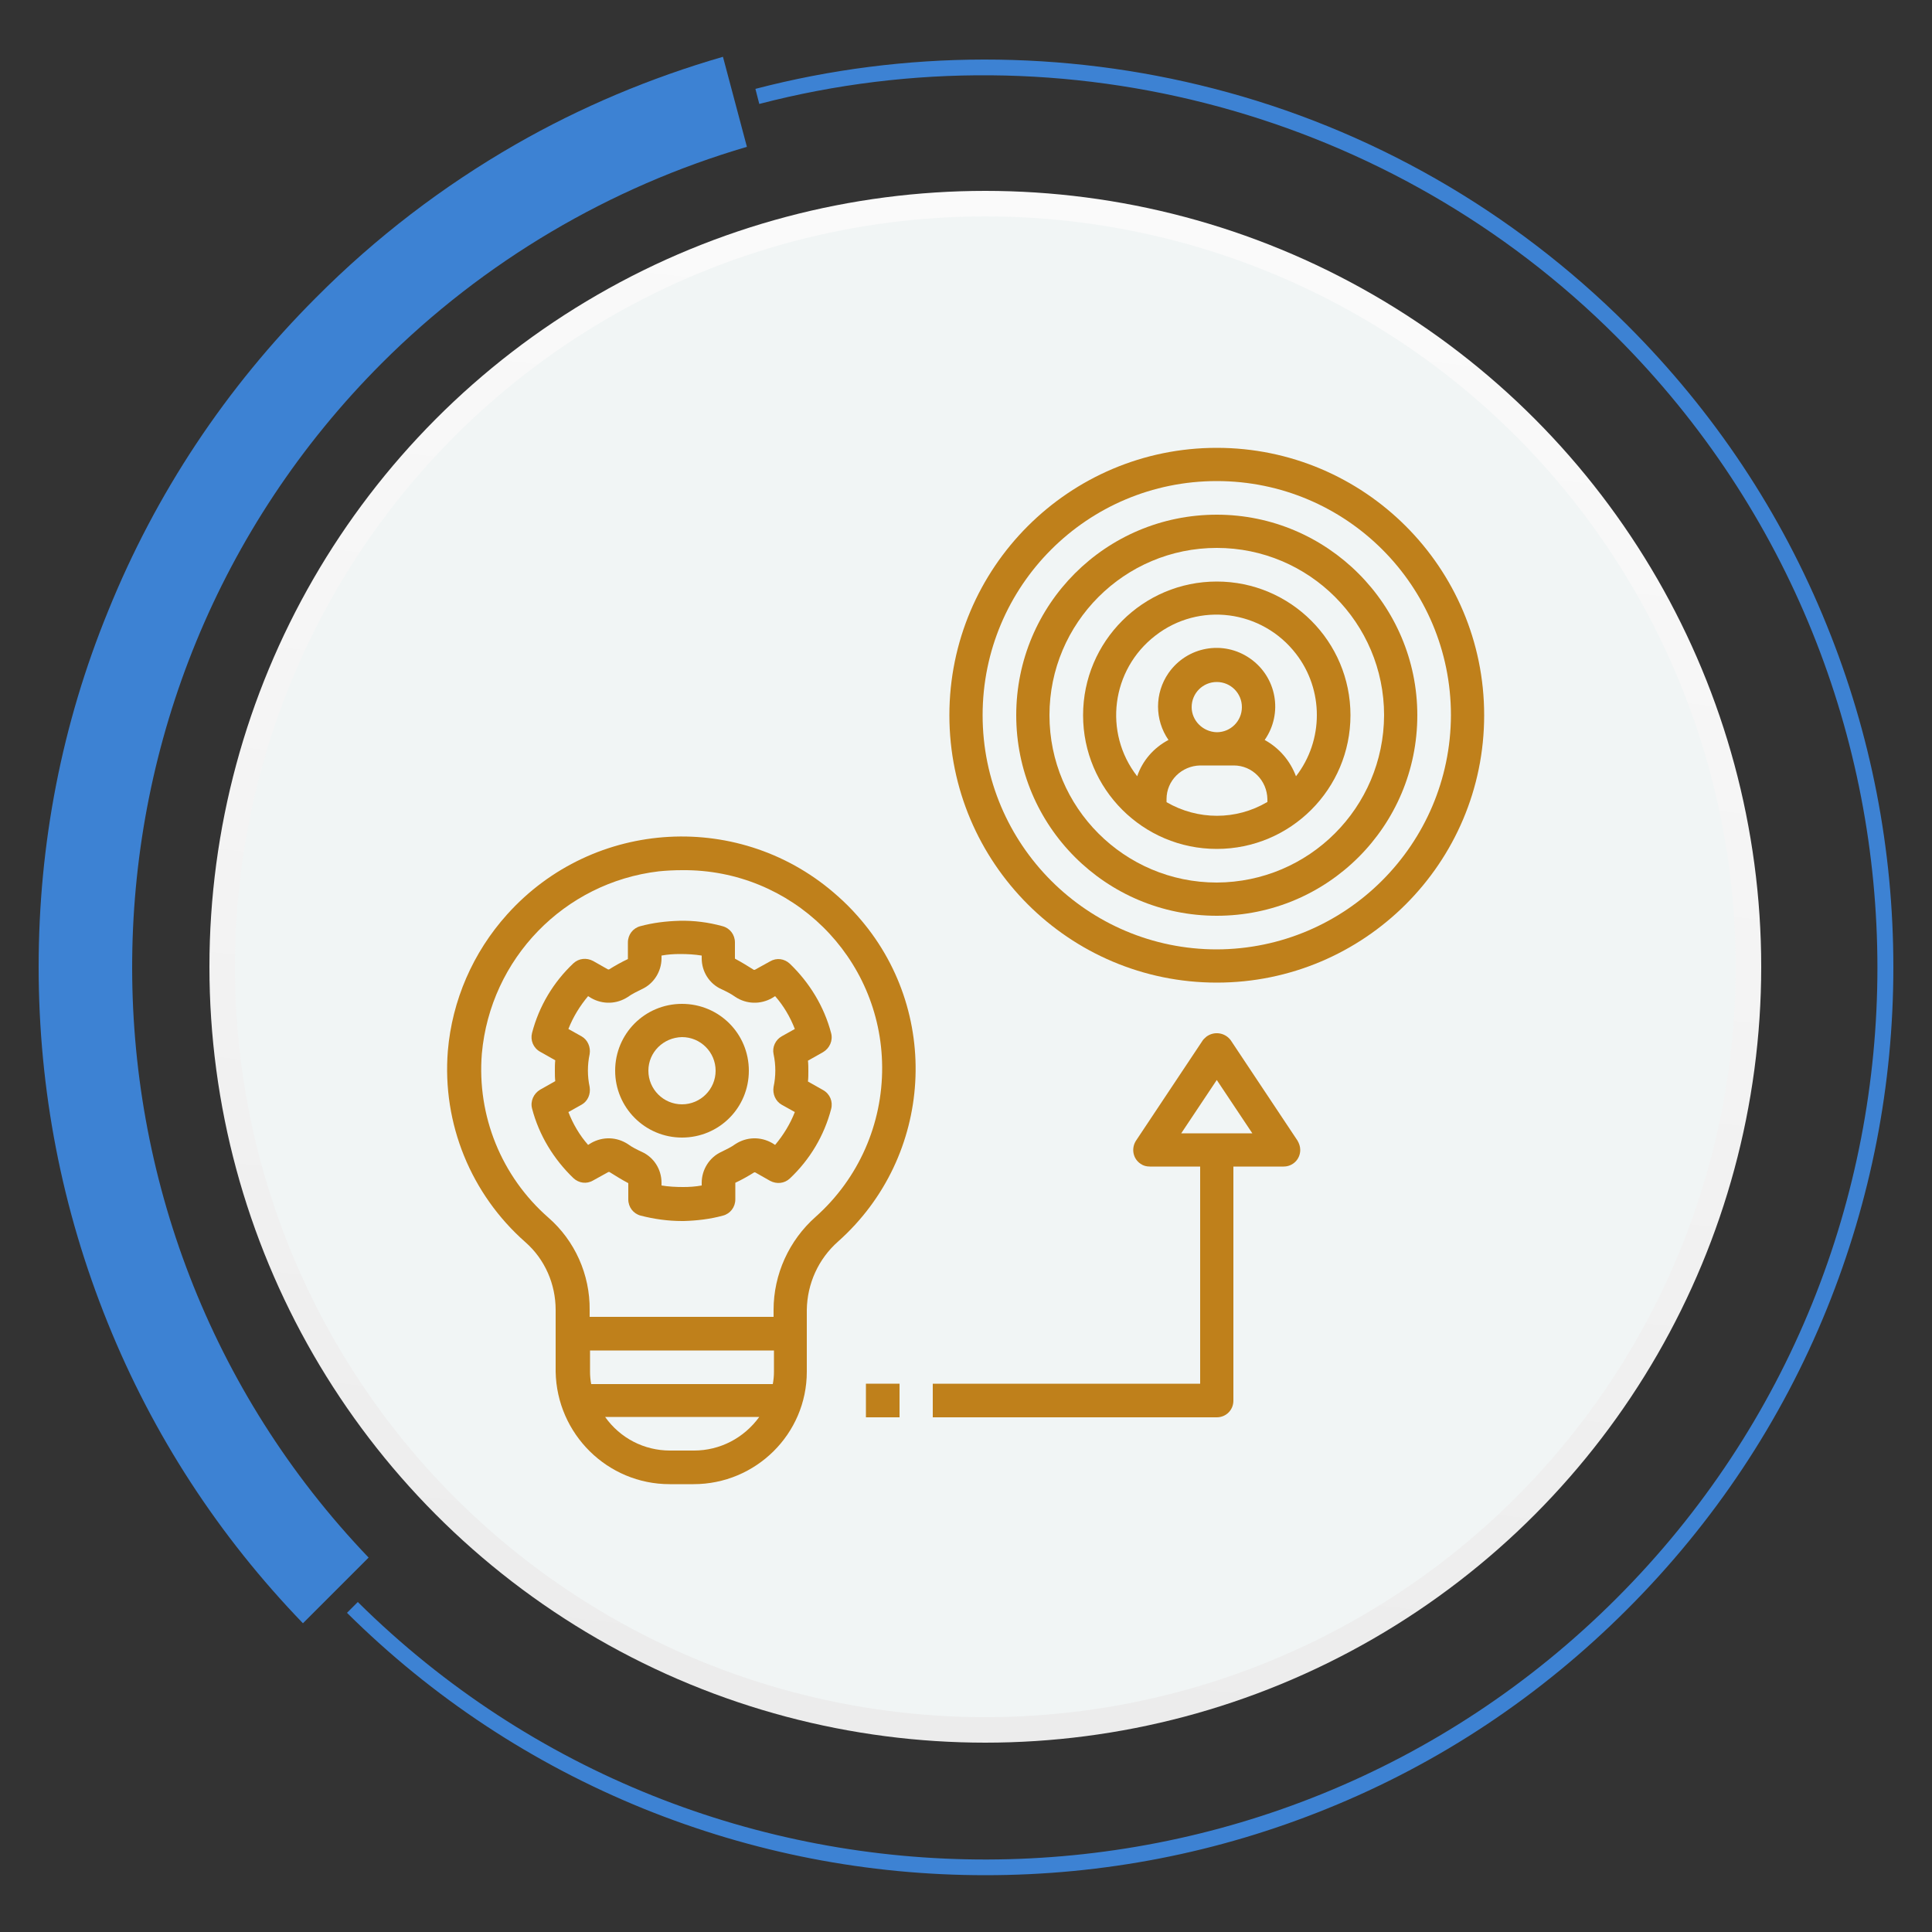
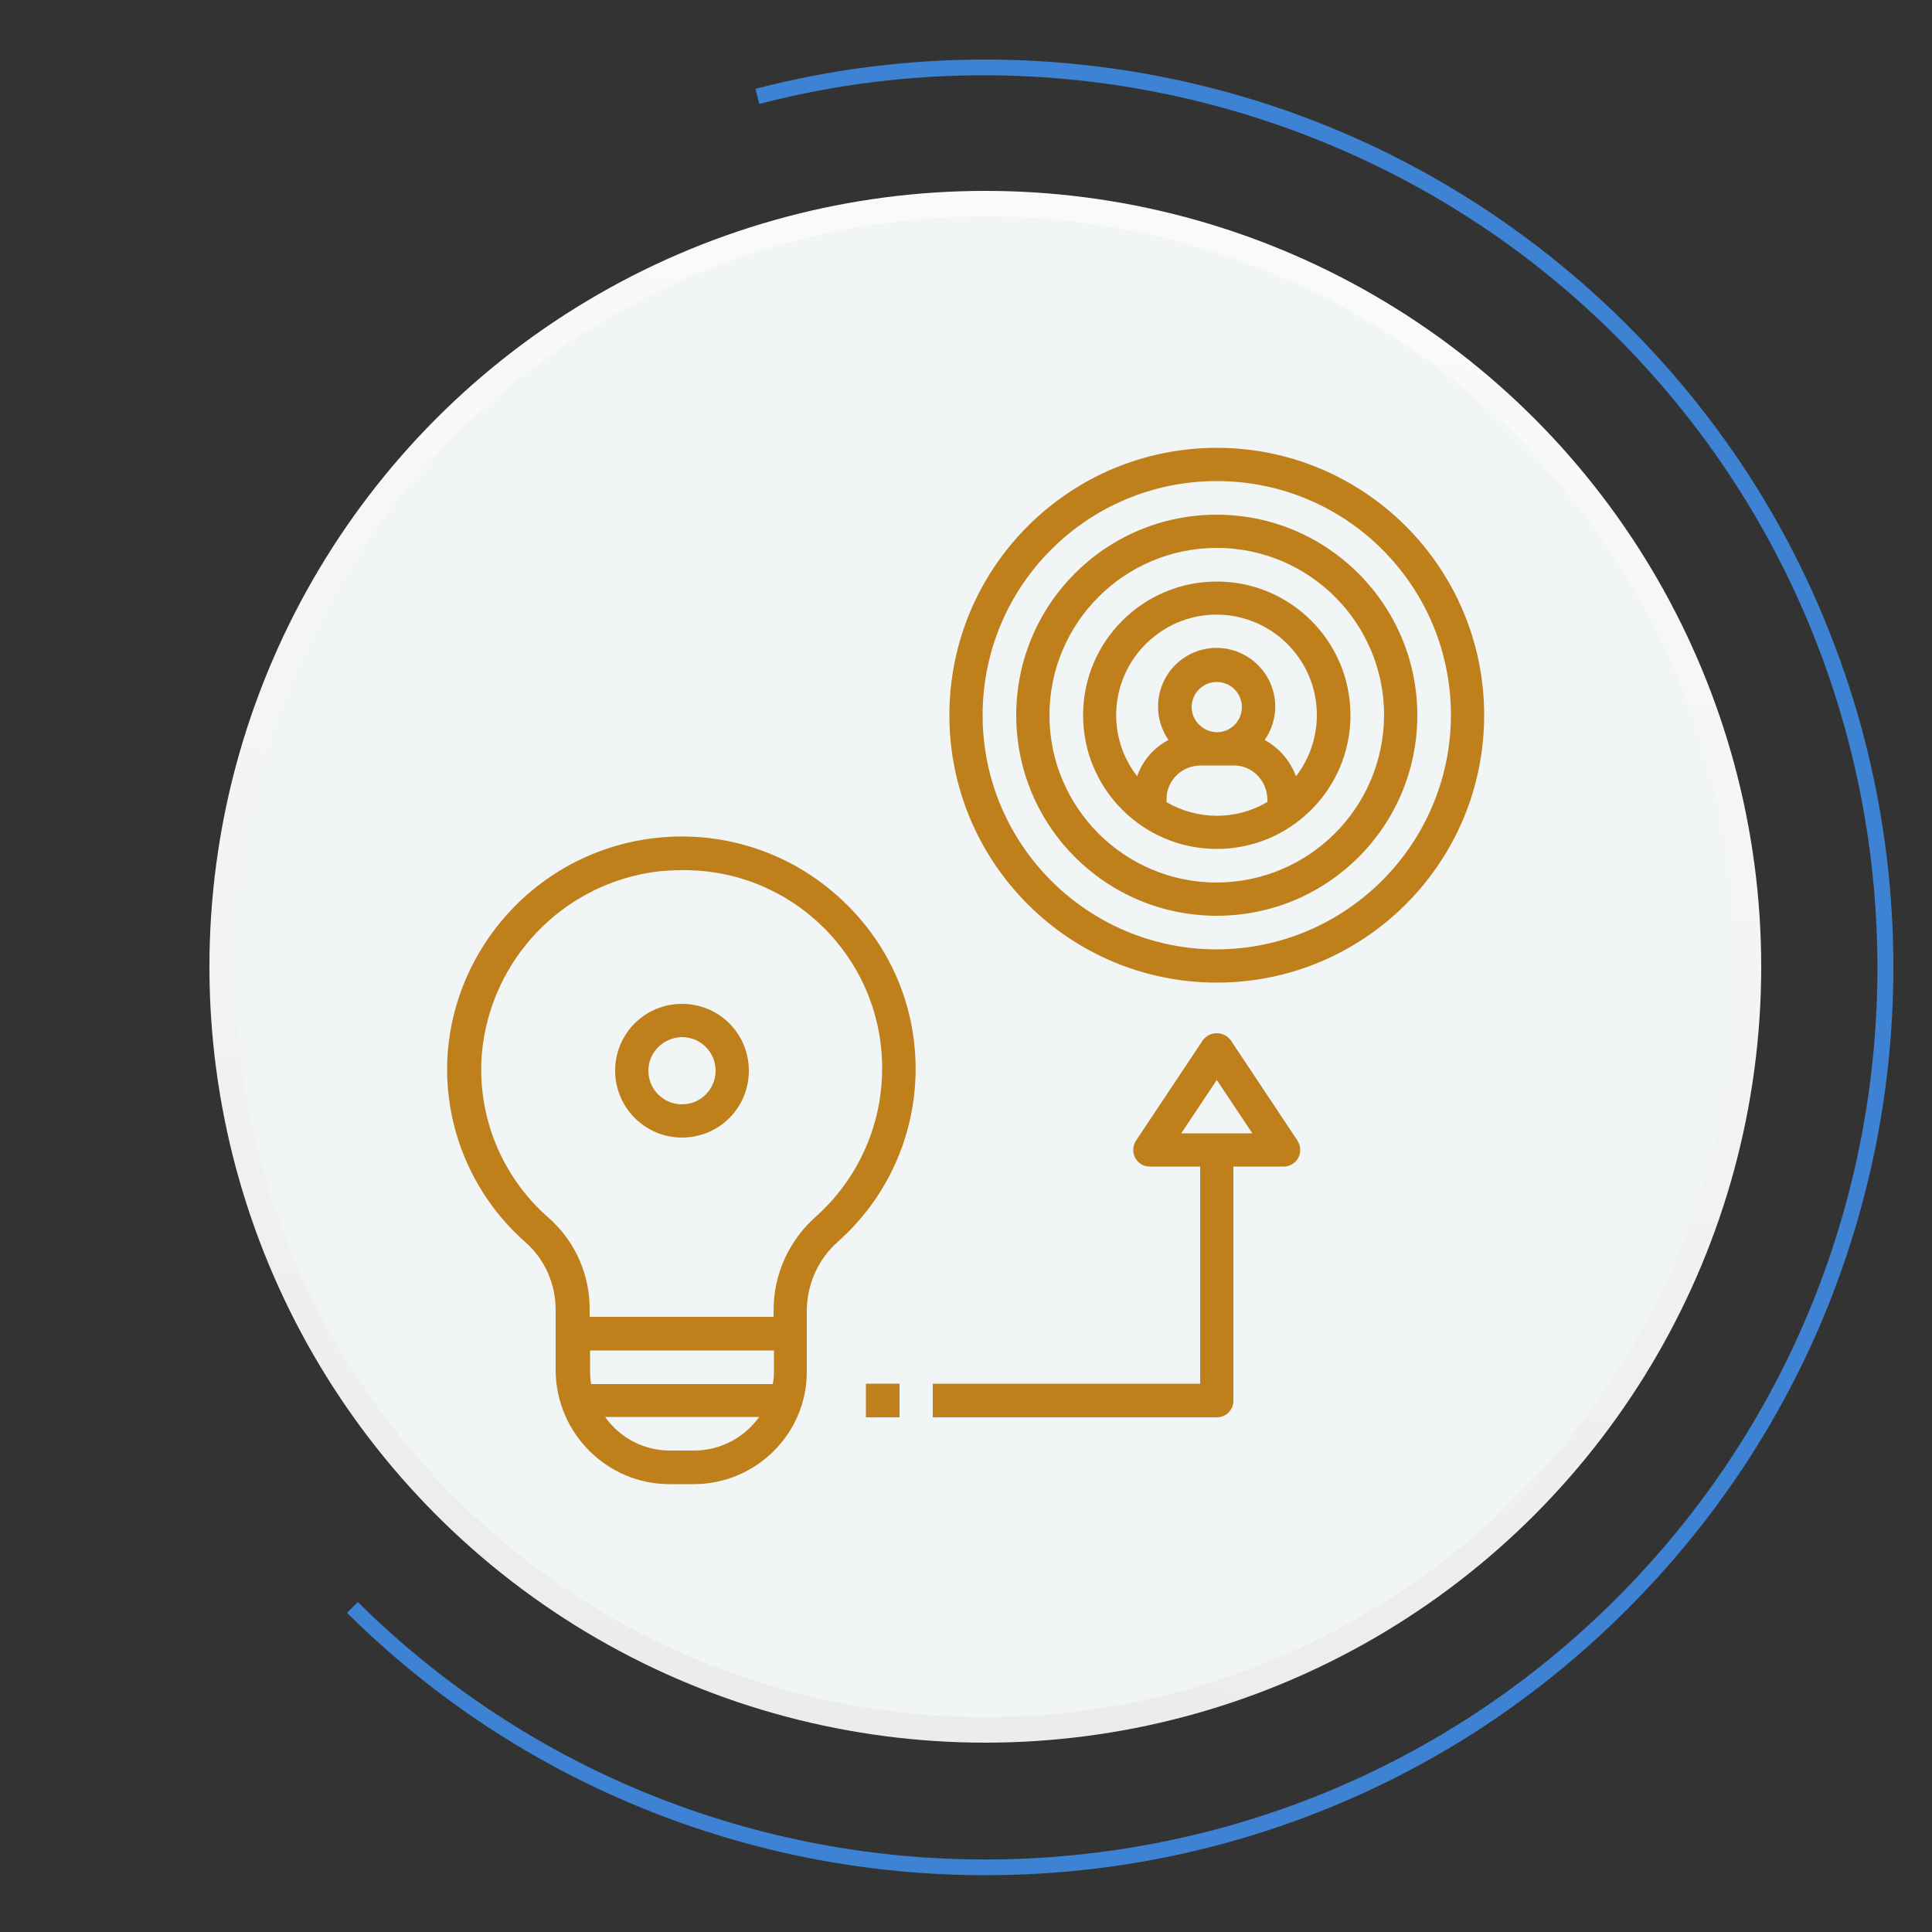
<svg xmlns="http://www.w3.org/2000/svg" version="1.1" id="Capa_1" x="0px" y="0px" viewBox="0 0 50 50" style="enable-background:new 0 0 50 50;" xml:space="preserve">
  <rect x="0" y="0" width="50" height="50" fill="#333333" stroke="none" />
  <style type="text/css">
	.st0{fill:#3D82D3;}
	.st1{fill:url(#SVGID_1_);}
	.st2{fill:#F1F5F5;}
	.st3{fill:none;}
	.st4{fill:#557C8E;}
	.st5{fill:#BF801B;}
</style>
  <g>
    <g>
      <path class="st0" d="M47.28,33.87c1.14-2.82,1.72-5.79,1.72-8.84s-0.58-6.03-1.72-8.84c-1.18-2.92-2.92-5.53-5.16-7.77    c-2.97-2.97-6.67-5.09-10.72-6.13c-3.88-1-7.98-1-11.85,0.01l0.1,0.39c7.91-2.06,16.4,0.24,22.18,6.02    c9.01,9.01,9.01,23.66,0,32.66c-8.97,8.97-23.56,9.01-32.57,0.09l-0.28,0.28c2.22,2.2,4.8,3.9,7.68,5.07    c2.82,1.14,5.79,1.72,8.84,1.72s6.03-0.58,8.84-1.72c2.92-1.18,5.53-2.92,7.77-5.16C44.36,39.4,46.1,36.78,47.28,33.87z" />
-       <path class="st0" d="M9.88,9.4c2.64-2.64,5.9-4.56,9.45-5.6l-0.62-2.33c-1.87,0.54-3.68,1.3-5.37,2.27    C11.46,4.82,9.72,6.15,8.18,7.7c-2.34,2.34-4.15,5.07-5.38,8.11C1.6,18.74,1,21.84,1,25.02s0.6,6.28,1.79,9.22    c1.17,2.9,2.87,5.51,5.05,7.77l1.7-1.7C1.27,31.67,1.38,17.91,9.88,9.4z" />
    </g>
    <linearGradient id="SVGID_1_" gradientUnits="userSpaceOnUse" x1="-1624.725" y1="4683.72" x2="-1584.562" y2="4683.72" gradientTransform="matrix(0.113 -0.994 -0.994 -0.113 4860.876 -1039.032)">
      <stop offset="2.400000e-07" style="stop-color:#EBEBEB" />
      <stop offset="1" style="stop-color:#FAFAFA" />
    </linearGradient>
    <circle class="st1" cx="25.5" cy="25.02" r="20.08" />
    <circle class="st2" cx="25.5" cy="25.02" r="19.42" />
  </g>
  <g>
    <g>
      <path class="st3" d="M21.48,67.72l-0.62-0.08c0.34-0.2,0.16-0.62,0.08-0.77c-0.02-0.04-0.04-0.07-0.04-0.07    c-0.01,0-0.01,0.01-0.01,0.01c-0.97,0.7-1.76,0.96-1.76,0.96c-0.44,0.17-1.17,0.29-1.17,0.29c0.12,1.31,0.89,2.31,1.81,2.31    c0.61,0,1.15-0.43,1.48-1.1c0.18-0.37,0.3-0.8,0.34-1.28c0.01-0.09,0.02-0.17,0.02-0.26l-0.11-0.02L21.48,67.72L21.48,67.72z" />
      <path class="st3" d="M20.92,70.19c-0.33,0.32-0.73,0.51-1.15,0.51c-0.44,0-0.84-0.19-1.17-0.53l0.35,0.78    c-0.08-0.13-0.4-0.2-0.77-0.23c0.14,0.26,0.5,0.48,0.96,0.58l0.63,1.03l0.63-1.03c0.56-0.13,0.96-0.42,1.02-0.76    c-0.36-0.01-0.67,0.03-0.75,0.16L20.92,70.19z" />
      <path class="st3" d="M17.24,70.69c-0.34,0.01-0.59,0.02-0.59,0.02c0.94-0.52,0.91-2.37,0.91-2.37c-0.16-3.58,2.2-3.39,2.2-3.39    v0.01v-0.01c0,0,2.36-0.19,2.2,3.39c0,0-0.02,1.85,0.91,2.36c0,0-0.41-0.08-0.88-0.13c0.96,0.3,1.69,1.12,1.87,2.14    c0.62-0.84,0.99-1.89,0.99-3.01c0-2.81-2.29-5.1-5.1-5.1s-5.1,2.29-5.1,5.1c0,1.13,0.37,2.17,0.99,3.01    C15.82,71.81,16.42,71.06,17.24,70.69z" />
      <path class="st4" d="M19.77,75.27c3.07,0,5.57-2.5,5.57-5.57s-2.5-5.57-5.57-5.57s-5.57,2.5-5.57,5.57    C14.2,72.78,16.7,75.27,19.77,75.27z M20.4,71.3l-0.63,1.03l-0.63-1.03c-0.46-0.1-0.82-0.32-0.96-0.58    c0.37,0.03,0.69,0.1,0.77,0.23l-0.35-0.78c0.33,0.33,0.74,0.53,1.17,0.53s0.82-0.19,1.15-0.51l-0.24,0.51    c0.08-0.13,0.39-0.17,0.75-0.16C21.36,70.88,20.96,71.17,20.4,71.3z M21.58,68c-0.04,0.47-0.16,0.91-0.34,1.28    c-0.33,0.67-0.87,1.1-1.48,1.1c-0.93,0-1.69-1.01-1.81-2.31c0,0,0.73-0.12,1.17-0.29c0,0,0.79-0.26,1.76-0.96l0.01-0.01    c0,0,0.02,0.02,0.04,0.07c0.08,0.14,0.26,0.57-0.08,0.77l0.62,0.08h0.01l0.11,0.02C21.6,67.83,21.6,67.92,21.58,68z M14.67,69.7    c0-2.81,2.29-5.1,5.1-5.1s5.09,2.29,5.09,5.1c0,1.13-0.37,2.17-0.99,3.01c-0.18-1.01-0.91-1.83-1.87-2.14    c0.47,0.05,0.88,0.13,0.88,0.13c-0.94-0.52-0.91-2.36-0.91-2.36c0.16-3.58-2.2-3.39-2.2-3.39v0.01v-0.01c0,0-2.36-0.19-2.2,3.39    c0,0,0.02,1.85-0.91,2.36c0,0,0.25-0.02,0.59-0.02c-0.82,0.36-1.42,1.12-1.58,2.03C15.04,71.87,14.67,70.83,14.67,69.7z" />
    </g>
    <path class="st4" d="M39.31,77.51c0.04-0.08,0.07-0.18,0.07-0.28V62.29c0-0.35-0.29-0.64-0.64-0.64H12.68   c-0.35,0-0.64,0.29-0.64,0.64v14.95c0,0.1,0.02,0.19,0.07,0.28H9v1.03c0,0.35,0.29,0.64,0.64,0.64h32.13   c0.35,0,0.64-0.29,0.64-0.64v-1.03L39.31,77.51L39.31,77.51z M25.45,62.24L25.45,62.24c0-0.14,0.11-0.25,0.25-0.25   s0.25,0.11,0.25,0.25l0,0l0,0c0,0.14-0.11,0.25-0.25,0.25S25.45,62.38,25.45,62.24L25.45,62.24z M13.14,62.88h25.14v13.58H13.14   V62.88z M27.56,78.35L27.56,78.35c0,0.14-0.11,0.25-0.25,0.25h-3.2c-0.14,0-0.25-0.11-0.25-0.25l0,0l0,0   c0-0.14,0.11-0.25,0.25-0.25h3.2C27.44,78.09,27.56,78.21,27.56,78.35L27.56,78.35z" />
    <g>
      <path class="st3" d="M30.42,68.76c0.27,0.59,0.69,1.02,1.19,1.15c0.05,0.02,0.11,0.03,0.17,0.03c0.06,0.01,0.11,0.01,0.17,0.01    c0.29,0,0.57-0.1,0.82-0.28c0.54-0.4,0.93-1.18,1-2.09c0.01-0.09,0.02-0.17,0.02-0.26l-0.29,0.34c0.02-0.04,0.03-0.1,0.03-0.16    c0-0.42-0.44-1.12-0.44-1.12c-0.97,0.7-2.42,0-2.42,0c-0.1,0.04-0.17,0.14-0.21,0.27c-0.08,0.24-0.07,0.58-0.05,0.83    c0.01,0.18,0.04,0.31,0.04,0.31c-0.11-0.08-0.21-0.12-0.29-0.14C30.17,68.05,30.27,68.43,30.42,68.76z" />
      <path class="st3" d="M30.16,69.94h0.01c0.04-0.01,0.08-0.01,0.12-0.01v0.01c0,0.01,0,0.02,0,0.03c0.01,0.06,0.03,0.13,0.06,0.19    c0.2,0.51,0.85,1.47,1.23,2.01l0.08-1.13c-0.11-0.06-0.21-0.15-0.27-0.26c-0.04-0.08-0.07-0.17-0.07-0.25c0,0,0.29,0.13,0.58,0.13    s0.58-0.13,0.58-0.13c0,0.1-0.03,0.19-0.08,0.27c-0.06,0.1-0.15,0.19-0.26,0.24l0.08,1.1c0.41-0.53,1.07-1.42,1.31-1.93    c0.05-0.08,0.08-0.16,0.09-0.25l0,0c0-0.01,0-0.02,0-0.03l0,0v-0.01c0.09,0.01,0.17,0.02,0.26,0.04c1.24,0.23,2.18,1.3,2.22,2.59    c0.6-0.84,0.95-1.86,0.95-2.96c0-2.81-2.29-5.1-5.1-5.1s-5.09,2.29-5.09,5.09c0,1.1,0.35,2.13,0.95,2.96    C27.85,71.22,28.86,70.13,30.16,69.94z M29.88,66.9c0.15-1.06,1.02-1.87,2.07-1.87c1.05,0,1.92,0.81,2.07,1.87    c0.02,0.11,0.02,0.22,0.02,0.34s-0.01,0.23-0.02,0.34c-0.11,1.52-1,2.71-2.07,2.71c-1.06,0-1.93-1.15-2.07-2.65    c0-0.02,0-0.04,0-0.06c-0.01-0.06-0.02-0.13-0.02-0.2c0-0.05,0-0.09,0-0.14C29.85,67.12,29.86,67.01,29.88,66.9z" />
      <path class="st4" d="M31.95,75.17c3.07,0,5.57-2.5,5.57-5.57s-2.5-5.57-5.57-5.57s-5.57,2.5-5.57,5.57S28.88,75.17,31.95,75.17z     M26.85,69.6c0-2.81,2.29-5.1,5.1-5.1s5.1,2.29,5.1,5.1c0,1.1-0.35,2.13-0.95,2.96c-0.05-1.29-0.99-2.36-2.22-2.59    c-0.09-0.02-0.17-0.03-0.26-0.04v0.01l0,0c0,0.01,0,0.02,0,0.03l0,0c-0.01,0.09-0.04,0.17-0.09,0.25c-0.24,0.51-0.9,1.4-1.31,1.93    l-0.08-1.1c0.11-0.05,0.2-0.14,0.26-0.24c0.05-0.09,0.08-0.18,0.08-0.27c0,0-0.29,0.13-0.58,0.13c-0.29,0-0.58-0.13-0.58-0.13    c0,0.09,0.03,0.17,0.07,0.25c0.06,0.11,0.16,0.21,0.27,0.26l-0.08,1.13c-0.38-0.54-1.03-1.5-1.23-2.01    c-0.03-0.06-0.05-0.12-0.06-0.19c0-0.01,0-0.02,0-0.03v-0.01c-0.04,0-0.08,0.01-0.12,0.01h-0.01c-1.3,0.18-2.3,1.28-2.35,2.61    C27.21,71.72,26.85,70.7,26.85,69.6z" />
      <path class="st4" d="M29.88,67.57c0,0.02,0,0.04,0,0.06c0.13,1.49,1.01,2.65,2.07,2.65c1.07,0,1.96-1.18,2.07-2.71    c0.02-0.11,0.02-0.22,0.02-0.34c0-0.11-0.01-0.23-0.02-0.34c-0.15-1.06-1.02-1.87-2.07-1.87s-1.92,0.81-2.07,1.87    c-0.02,0.11-0.02,0.22-0.02,0.33c0,0.05,0,0.09,0,0.14C29.86,67.44,29.87,67.5,29.88,67.57z M30.39,67.48    c-0.02-0.25-0.03-0.59,0.05-0.83c0.04-0.13,0.11-0.23,0.21-0.27c0,0,1.45,0.7,2.42,0c0,0,0.44,0.7,0.44,1.12    c0,0.06-0.01,0.11-0.03,0.16l0.29-0.34c0,0.09-0.01,0.18-0.02,0.26c-0.07,0.92-0.46,1.7-1,2.09c-0.25,0.18-0.52,0.28-0.82,0.28    c-0.06,0-0.12,0-0.17-0.01c-0.06-0.01-0.11-0.02-0.17-0.03c-0.49-0.14-0.92-0.56-1.19-1.15c-0.15-0.33-0.25-0.71-0.29-1.11    c0.08,0.02,0.18,0.06,0.29,0.14C30.43,67.78,30.41,67.65,30.39,67.48z" />
    </g>
  </g>
  <g>
    <path class="st5" d="M17.33,38.41h0.62c1.61,0,2.93-1.3,2.93-2.91v-1.6c0.01-0.68,0.3-1.32,0.81-1.77c2.47-2.2,2.69-5.98,0.49-8.44   c-0.15-0.17-0.32-0.34-0.49-0.49c-2.49-2.24-6.33-2.03-8.57,0.47c-0.88,0.98-1.42,2.22-1.53,3.53c-0.15,1.88,0.6,3.71,2.01,4.95   c0.5,0.44,0.78,1.08,0.78,1.75v1.6C14.41,37.11,15.72,38.41,17.33,38.41z M17.96,37.54h-0.62c-0.67,0-1.29-0.32-1.68-0.87h3.99   C19.25,37.22,18.63,37.54,17.96,37.54z M20.03,35.5c0,0.11-0.01,0.21-0.03,0.32h-4.7c-0.02-0.1-0.03-0.21-0.03-0.32v-0.55h4.76   V35.5z M14.19,31.51c-1.21-1.06-1.85-2.63-1.72-4.24c0.22-2.46,2.13-4.43,4.58-4.72c0.2-0.02,0.4-0.03,0.6-0.03   c2.84-0.03,5.16,2.25,5.18,5.09c0.01,1.48-0.61,2.89-1.72,3.88c-0.69,0.61-1.09,1.49-1.09,2.41v0.18h-4.76V33.9   C15.27,32.99,14.88,32.11,14.19,31.51z" />
-     <path class="st5" d="M15.35,30.55l0.38-0.21c0.01-0.01,0.03-0.01,0.04-0.01c0.16,0.1,0.32,0.2,0.49,0.29v0.42   c0,0.2,0.13,0.37,0.32,0.42c0.35,0.09,0.71,0.14,1.07,0.14c0.02,0,0.03,0,0.05,0c0.34-0.01,0.68-0.05,1.01-0.14   c0.19-0.05,0.32-0.22,0.32-0.42v-0.43c0.17-0.08,0.33-0.17,0.49-0.27c0.01,0,0.03,0,0.04,0.01l0.37,0.21   c0.17,0.09,0.37,0.07,0.51-0.06c0.52-0.49,0.89-1.11,1.07-1.8c0.05-0.19-0.03-0.39-0.21-0.49l-0.39-0.22   c0.01-0.09,0.01-0.18,0.01-0.27s0-0.18-0.01-0.27l0.39-0.22c0.17-0.1,0.26-0.3,0.21-0.49c-0.18-0.69-0.56-1.31-1.07-1.8   c-0.14-0.13-0.34-0.16-0.51-0.06l-0.38,0.21c-0.01,0.01-0.03,0.01-0.04,0.01c-0.16-0.1-0.32-0.2-0.49-0.29v-0.42   c0-0.2-0.13-0.37-0.32-0.42c-0.36-0.1-0.74-0.15-1.12-0.14c-0.34,0.01-0.68,0.05-1.01,0.14c-0.19,0.05-0.32,0.22-0.32,0.42v0.43   c-0.17,0.08-0.33,0.17-0.49,0.27c-0.01,0-0.03,0-0.04-0.01l-0.37-0.21c-0.17-0.09-0.37-0.07-0.51,0.06   c-0.52,0.49-0.89,1.11-1.07,1.8c-0.05,0.19,0.03,0.39,0.21,0.49l0.39,0.22c-0.01,0.09-0.01,0.18-0.01,0.27s0,0.18,0.01,0.27   l-0.39,0.22c-0.17,0.1-0.26,0.3-0.21,0.49c0.18,0.69,0.56,1.31,1.07,1.8C14.98,30.62,15.18,30.65,15.35,30.55z M15.26,28.13   c-0.06-0.28-0.06-0.57,0-0.85c0.03-0.18-0.05-0.37-0.21-0.46l-0.34-0.19c0.12-0.31,0.3-0.6,0.51-0.85l0.08,0.05   c0.3,0.17,0.66,0.16,0.95-0.03c0.11-0.08,0.24-0.14,0.36-0.2c0.31-0.14,0.51-0.46,0.51-0.8v-0.07c0.16-0.03,0.32-0.04,0.48-0.04   c0.19,0,0.38,0.01,0.56,0.04v0.07c0,0.35,0.2,0.66,0.51,0.8c0.13,0.06,0.25,0.12,0.36,0.2c0.29,0.19,0.65,0.2,0.95,0.03l0.08-0.05   c0.22,0.25,0.39,0.54,0.51,0.85l-0.34,0.19c-0.16,0.09-0.25,0.28-0.21,0.46c0.06,0.28,0.06,0.57,0,0.85   c-0.03,0.18,0.05,0.37,0.21,0.46l0.34,0.19c-0.12,0.31-0.3,0.6-0.51,0.85l-0.08-0.05c-0.3-0.17-0.66-0.16-0.95,0.03   c-0.11,0.08-0.24,0.14-0.36,0.2c-0.31,0.14-0.51,0.46-0.51,0.8v0.07c-0.16,0.03-0.32,0.04-0.48,0.04c-0.19,0-0.38-0.01-0.56-0.04   v-0.07c0-0.35-0.2-0.66-0.51-0.8c-0.13-0.06-0.25-0.12-0.36-0.2c-0.29-0.19-0.65-0.2-0.95-0.03l-0.08,0.05   c-0.22-0.25-0.39-0.54-0.51-0.85l0.34-0.19C15.21,28.5,15.29,28.32,15.26,28.13L15.26,28.13z" />
    <path class="st5" d="M17.65,29.44c0.96,0,1.73-0.77,1.73-1.73s-0.77-1.73-1.73-1.73s-1.73,0.77-1.73,1.73   C15.92,28.66,16.69,29.44,17.65,29.44z M17.65,26.84c0.48,0,0.87,0.39,0.87,0.87s-0.39,0.87-0.87,0.87c-0.48,0-0.87-0.39-0.87-0.87   C16.78,27.23,17.17,26.85,17.65,26.84z" />
    <path class="st5" d="M31.49,15.05c-1.91,0-3.46,1.55-3.46,3.46s1.55,3.46,3.46,3.46s3.46-1.55,3.46-3.46   C34.95,16.6,33.4,15.05,31.49,15.05z M32.79,20.76c-0.8,0.47-1.79,0.47-2.6,0v-0.08c0-0.48,0.39-0.86,0.87-0.87h0.87   c0.48,0,0.86,0.39,0.87,0.87v0.08H32.79z M30.84,18.3c0-0.36,0.29-0.65,0.65-0.65c0.36,0,0.65,0.29,0.65,0.65   c0,0.36-0.29,0.65-0.65,0.65C31.13,18.94,30.84,18.65,30.84,18.3z M33.54,20.09c-0.15-0.4-0.43-0.73-0.81-0.94   c0.48-0.69,0.31-1.63-0.38-2.11c-0.69-0.48-1.63-0.31-2.11,0.38c-0.36,0.52-0.36,1.21,0,1.73c-0.38,0.2-0.67,0.53-0.81,0.94   c-0.88-1.13-0.67-2.76,0.47-3.64c1.13-0.88,2.76-0.67,3.64,0.47C34.26,17.85,34.26,19.16,33.54,20.09z" />
    <path class="st5" d="M31.49,13.32c-2.87,0-5.19,2.32-5.19,5.19s2.32,5.19,5.19,5.19s5.19-2.32,5.19-5.19   C36.68,15.65,34.35,13.32,31.49,13.32z M31.49,22.84c-2.39,0-4.33-1.94-4.33-4.33s1.94-4.33,4.33-4.33s4.33,1.94,4.33,4.33   C35.81,20.9,33.88,22.83,31.49,22.84z" />
    <path class="st5" d="M31.49,11.59c-3.82,0-6.92,3.1-6.92,6.92s3.1,6.92,6.92,6.92s6.92-3.1,6.92-6.92S35.31,11.59,31.49,11.59z    M31.49,24.57c-3.34,0-6.06-2.71-6.06-6.06s2.71-6.06,6.06-6.06s6.06,2.71,6.06,6.06C37.54,21.85,34.83,24.56,31.49,24.57z" />
    <path class="st5" d="M24.14,35.81v0.87h7.35c0.24,0,0.43-0.19,0.43-0.43v-6.06h1.3c0.24,0,0.43-0.19,0.43-0.43   c0-0.09-0.03-0.17-0.07-0.24l-1.73-2.6c-0.15-0.2-0.43-0.24-0.63-0.09c-0.03,0.03-0.07,0.06-0.09,0.09l-1.73,2.6   c-0.13,0.2-0.08,0.47,0.12,0.6c0.07,0.05,0.15,0.07,0.24,0.07h1.3v5.62H24.14z M30.57,29.33l0.92-1.38l0.92,1.38H30.57z" />
    <rect x="22.41" y="35.81" class="st5" width="0.87" height="0.87" />
  </g>
  <g>
    <g>
      <path class="st3" d="M62.12,66.01l-0.62-0.08c0.34-0.2,0.16-0.62,0.08-0.77c-0.02-0.04-0.04-0.07-0.04-0.07    c-0.01,0-0.01,0.01-0.01,0.01c-0.97,0.7-1.76,0.96-1.76,0.96c-0.44,0.17-1.17,0.29-1.17,0.29c0.12,1.31,0.89,2.31,1.81,2.31    c0.61,0,1.15-0.43,1.48-1.1c0.18-0.37,0.3-0.8,0.34-1.28c0.01-0.09,0.02-0.17,0.02-0.26L62.14,66L62.12,66.01L62.12,66.01z" />
      <path class="st3" d="M61.56,68.48c-0.33,0.32-0.73,0.51-1.15,0.51c-0.44,0-0.84-0.19-1.17-0.53l0.35,0.78    c-0.08-0.13-0.4-0.2-0.77-0.23c0.14,0.26,0.5,0.48,0.96,0.58l0.63,1.03l0.63-1.03c0.56-0.13,0.96-0.42,1.02-0.76    c-0.36-0.01-0.67,0.03-0.75,0.16L61.56,68.48z" />
      <path class="st3" d="M57.88,68.98C57.54,68.99,57.29,69,57.29,69c0.94-0.52,0.91-2.37,0.91-2.37c-0.16-3.58,2.2-3.39,2.2-3.39    v0.01v-0.01c0,0,2.36-0.19,2.2,3.39c0,0-0.02,1.85,0.91,2.36c0,0-0.41-0.08-0.88-0.13c0.96,0.3,1.69,1.12,1.87,2.14    c0.62-0.84,0.99-1.89,0.99-3.01c0-2.81-2.29-5.1-5.1-5.1c-2.81,0-5.1,2.29-5.1,5.1c0,1.13,0.37,2.17,0.99,3.01    C56.46,70.1,57.06,69.35,57.88,68.98z" />
      <path class="st5" d="M60.41,73.56c3.07,0,5.57-2.5,5.57-5.57s-2.5-5.57-5.57-5.57s-5.57,2.5-5.57,5.57S57.34,73.56,60.41,73.56z     M61.04,69.59l-0.63,1.03l-0.63-1.03c-0.46-0.1-0.82-0.32-0.96-0.58c0.37,0.03,0.69,0.1,0.77,0.23l-0.35-0.78    c0.33,0.33,0.74,0.53,1.17,0.53s0.82-0.19,1.15-0.51l-0.24,0.51c0.08-0.13,0.39-0.17,0.75-0.16C62,69.17,61.6,69.46,61.04,69.59z     M62.22,66.29c-0.04,0.47-0.16,0.91-0.34,1.28c-0.33,0.67-0.87,1.1-1.48,1.1c-0.93,0-1.69-1.01-1.81-2.31c0,0,0.73-0.12,1.17-0.29    c0,0,0.79-0.26,1.76-0.96l0.01-0.01c0,0,0.02,0.02,0.04,0.07c0.08,0.14,0.26,0.57-0.08,0.77l0.62,0.08h0.01l0.11,0.02    C62.24,66.12,62.24,66.21,62.22,66.29z M55.31,67.99c0-2.81,2.29-5.1,5.1-5.1s5.09,2.29,5.09,5.1c0,1.13-0.37,2.17-0.99,3.01    c-0.18-1.01-0.91-1.83-1.87-2.14c0.47,0.05,0.88,0.13,0.88,0.13c-0.94-0.52-0.91-2.36-0.91-2.36c0.16-3.58-2.2-3.39-2.2-3.39v0.01    v-0.01c0,0-2.36-0.19-2.2,3.39c0,0,0.02,1.85-0.91,2.36c0,0,0.25-0.02,0.59-0.02c-0.82,0.36-1.42,1.12-1.58,2.03    C55.68,70.16,55.31,69.12,55.31,67.99z" />
    </g>
    <g>
      <path class="st3" d="M74.12,66.29l-0.62-0.08c0.34-0.2,0.16-0.62,0.08-0.77c-0.02-0.04-0.04-0.07-0.04-0.07    c-0.01,0-0.01,0.01-0.01,0.01c-0.97,0.7-1.76,0.96-1.76,0.96c-0.44,0.17-1.17,0.29-1.17,0.29c0.12,1.31,0.89,2.31,1.81,2.31    c0.61,0,1.15-0.43,1.48-1.1c0.18-0.37,0.3-0.8,0.34-1.28c0.01-0.09,0.02-0.17,0.02-0.26l-0.12-0.01H74.12L74.12,66.29z" />
-       <path class="st3" d="M73.56,68.77c-0.33,0.32-0.73,0.51-1.15,0.51c-0.44,0-0.84-0.19-1.17-0.53l0.35,0.78    c-0.08-0.13-0.4-0.2-0.77-0.23c0.14,0.26,0.5,0.48,0.96,0.58l0.63,1.03l0.63-1.03c0.56-0.13,0.96-0.42,1.02-0.76    c-0.36-0.01-0.67,0.03-0.75,0.16L73.56,68.77z" />
+       <path class="st3" d="M73.56,68.77c-0.33,0.32-0.73,0.51-1.15,0.51c-0.44,0-0.84-0.19-1.17-0.53l0.35,0.78    c-0.08-0.13-0.4-0.2-0.77-0.23c0.14,0.26,0.5,0.48,0.96,0.58l0.63-1.03c0.56-0.13,0.96-0.42,1.02-0.76    c-0.36-0.01-0.67,0.03-0.75,0.16L73.56,68.77z" />
      <path class="st3" d="M69.88,69.26c-0.34,0.01-0.59,0.03-0.59,0.03c0.94-0.52,0.91-2.37,0.91-2.37c-0.16-3.58,2.2-3.39,2.2-3.39    v0.01v-0.01c0,0,2.36-0.19,2.2,3.39c0,0-0.02,1.85,0.91,2.36c0,0-0.41-0.08-0.88-0.13c0.96,0.3,1.69,1.12,1.87,2.14    c0.62-0.84,0.99-1.89,0.99-3.01c0-2.81-2.29-5.1-5.1-5.1s-5.1,2.29-5.1,5.1c0,1.13,0.37,2.17,0.99,3.01    C68.46,70.38,69.06,69.63,69.88,69.26z" />
      <path class="st5" d="M72.41,73.85c3.07,0,5.57-2.5,5.57-5.57s-2.5-5.57-5.57-5.57s-5.57,2.5-5.57,5.57S69.34,73.85,72.41,73.85z     M73.04,69.87l-0.63,1.03l-0.63-1.03c-0.46-0.1-0.82-0.32-0.96-0.58c0.37,0.03,0.69,0.1,0.77,0.23l-0.35-0.78    c0.33,0.33,0.74,0.53,1.17,0.53s0.82-0.19,1.15-0.51l-0.24,0.51c0.08-0.13,0.39-0.17,0.75-0.16C74,69.46,73.6,69.74,73.04,69.87z     M74.22,66.58c-0.04,0.47-0.16,0.91-0.34,1.28c-0.33,0.67-0.87,1.1-1.48,1.1c-0.93,0-1.69-1.01-1.81-2.31c0,0,0.73-0.12,1.17-0.29    c0,0,0.79-0.26,1.76-0.96l0.01-0.01c0,0,0.02,0.02,0.04,0.07c0.08,0.14,0.26,0.57-0.08,0.77l0.63,0.06h0.01l0.11,0.02    C74.24,66.4,74.24,66.49,74.22,66.58z M67.31,68.28c0-2.81,2.29-5.1,5.1-5.1c2.81,0,5.09,2.29,5.09,5.1    c0,1.13-0.37,2.17-0.99,3.01c-0.18-1.01-0.91-1.83-1.87-2.14c0.47,0.05,0.88,0.13,0.88,0.13c-0.94-0.52-0.91-2.36-0.91-2.36    c0.16-3.58-2.2-3.39-2.2-3.39v0.01v-0.01c0,0-2.36-0.19-2.2,3.39c0,0,0.02,1.85-0.91,2.36c0,0,0.25-0.02,0.59-0.02    c-0.82,0.36-1.42,1.12-1.58,2.03C67.68,70.45,67.31,69.4,67.31,68.28z" />
    </g>
    <path class="st5" d="M79.95,75.8c0.04-0.08,0.07-0.18,0.07-0.28V60.58c0-0.35-0.29-0.64-0.64-0.64H53.32   c-0.35,0-0.64,0.29-0.64,0.64v14.95c0,0.1,0.02,0.19,0.07,0.28h-3.11v1.03c0,0.35,0.29,0.64,0.64,0.64h32.13   c0.35,0,0.64-0.29,0.64-0.64v-1.03L79.95,75.8L79.95,75.8z M66.09,60.53L66.09,60.53c0-0.14,0.11-0.25,0.25-0.25   s0.25,0.11,0.25,0.25l0,0l0,0c0,0.14-0.11,0.25-0.25,0.25S66.09,60.67,66.09,60.53L66.09,60.53z M53.78,61.17h25.14v13.58H53.78   V61.17z M68.2,76.64L68.2,76.64c0,0.14-0.11,0.25-0.25,0.25h-3.2c-0.14,0-0.25-0.11-0.25-0.25l0,0l0,0c0-0.14,0.11-0.25,0.25-0.25   h3.2C68.08,76.38,68.2,76.5,68.2,76.64L68.2,76.64z" />
  </g>
</svg>